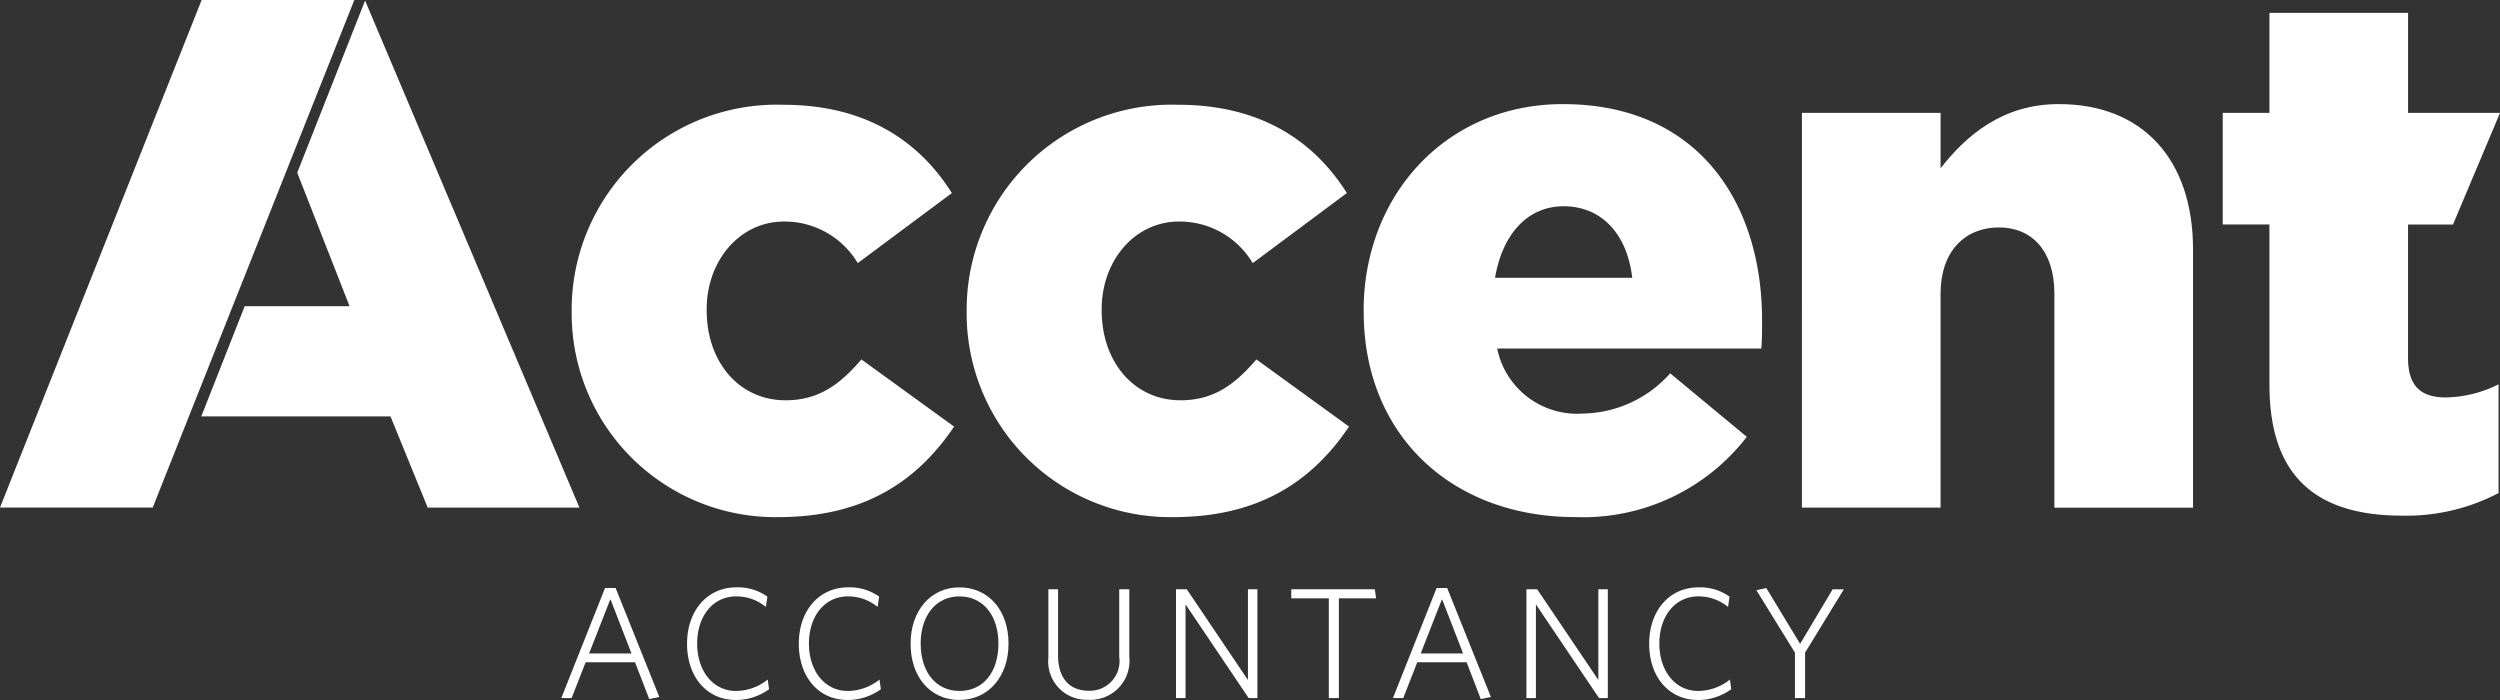
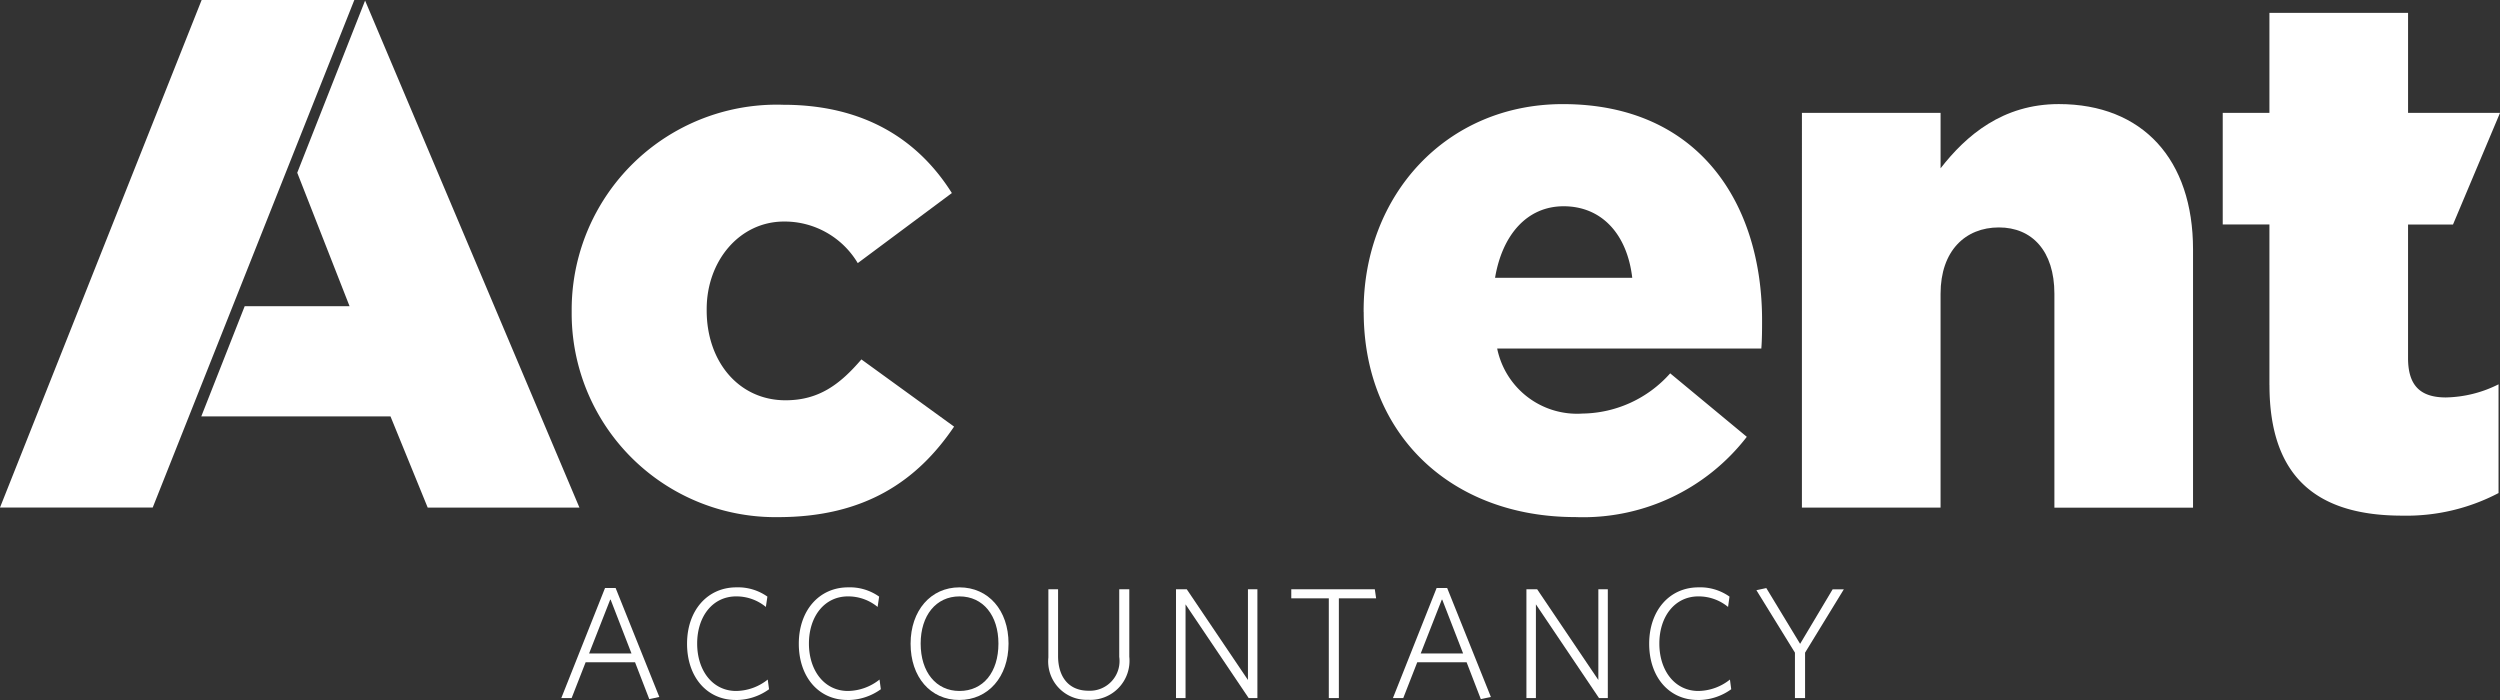
<svg xmlns="http://www.w3.org/2000/svg" width="174" height="48.72" viewBox="0 0 174 48.72">
  <rect x="0" y="0" width="174" height="48.72" fill="#333333" stroke="none" />
  <path d="M33.834,20.628v-.1A14.275,14.275,0,0,1,48.562,6.2c5.638,0,9.4,2.438,11.733,6.145l-6.55,4.876a5.924,5.924,0,0,0-5.131-2.894c-3.1,0-5.384,2.742-5.384,6.094v.1c0,3.555,2.236,6.246,5.485,6.246,2.286,0,3.76-1.065,5.283-2.844L60.449,28.6c-2.54,3.757-6.2,6.3-12.241,6.3A14.179,14.179,0,0,1,33.834,20.628" transform="translate(5.955 1.092)" fill="#fff" />
-   <path d="M57.211,20.628v-.1A14.274,14.274,0,0,1,71.939,6.2c5.637,0,9.4,2.438,11.733,6.145l-6.551,4.876a5.925,5.925,0,0,0-5.132-2.894c-3.1,0-5.381,2.742-5.381,6.094v.1c0,3.555,2.236,6.246,5.485,6.246,2.285,0,3.758-1.065,5.283-2.844L83.824,28.6c-2.539,3.757-6.2,6.3-12.24,6.3A14.178,14.178,0,0,1,57.211,20.628" transform="translate(10.069 1.092)" fill="#fff" />
  <path d="M80.705,20.635v-.1c0-8.025,5.74-14.373,13.864-14.373,9.5,0,13.867,6.957,13.867,15.033,0,.61,0,1.321-.052,1.98H90A5.673,5.673,0,0,0,95.941,27.7a8.3,8.3,0,0,0,6.1-2.8l5.333,4.419a14.39,14.39,0,0,1-11.935,5.586c-8.635,0-14.729-5.739-14.729-14.272M99.4,18.249c-.355-3.048-2.134-4.977-4.775-4.977-2.54,0-4.268,1.979-4.773,4.977Z" transform="translate(14.204 1.084)" fill="#fff" />
  <path d="M106.645,6.77h9.65v3.86c1.777-2.284,4.318-4.47,8.228-4.47,5.84,0,9.343,3.861,9.343,10.108v17.98h-9.649V19.365c0-3-1.573-4.62-3.86-4.62-2.338,0-4.063,1.625-4.063,4.62V34.247h-9.65Z" transform="translate(18.769 1.084)" fill="#fff" />
  <path d="M134.8,26.664V15.491h-3.25V7.722h3.25V.762h9.649v6.96h6.4l-3.272,7.77h-3.129v9.294c0,1.93.864,2.742,2.642,2.742a8.484,8.484,0,0,0,3.656-.914v7.569a13.788,13.788,0,0,1-6.7,1.572c-5.789,0-9.243-2.54-9.243-9.09" transform="translate(23.152 0.134)" fill="#fff" />
  <path d="M33.939,42.459H33.22L36.263,34.8H37l3.042,7.584-.7.149-.99-2.565H34.913Zm2.714-6.849h-.031l-1.469,3.747h2.952Z" transform="translate(5.847 6.125)" fill="#fff" />
  <path d="M44.05,42.6c-2.009,0-3.387-1.605-3.387-3.913s1.408-3.925,3.432-3.925a3.524,3.524,0,0,1,2.159.644l-.106.719a3.219,3.219,0,0,0-2.07-.734c-1.618,0-2.711,1.378-2.711,3.282s1.092,3.3,2.711,3.3a3.584,3.584,0,0,0,2.2-.794l.092.674a3.942,3.942,0,0,1-2.324.75" transform="translate(7.156 6.118)" fill="#fff" />
  <path d="M50.664,42.6c-2.009,0-3.387-1.605-3.387-3.913s1.409-3.925,3.432-3.925a3.52,3.52,0,0,1,2.159.644l-.106.719a3.215,3.215,0,0,0-2.067-.734c-1.619,0-2.713,1.378-2.713,3.282s1.094,3.3,2.713,3.3a3.589,3.589,0,0,0,2.2-.794l.091.674a3.942,3.942,0,0,1-2.324.75" transform="translate(8.32 6.118)" fill="#fff" />
  <path d="M57.279,42.6c-2.009,0-3.387-1.6-3.387-3.913s1.408-3.925,3.4-3.925c2.009,0,3.417,1.589,3.417,3.911S59.287,42.6,57.279,42.6m.014-7.209c-1.632,0-2.7,1.334-2.7,3.282,0,1.993,1.08,3.3,2.7,3.3,1.65,0,2.713-1.3,2.713-3.3,0-1.949-1.063-3.282-2.713-3.282" transform="translate(9.485 6.118)" fill="#fff" />
  <path d="M64.835,42.566a2.67,2.67,0,0,1-2.788-2.938V34.877h.675v4.646c0,1.424.719,2.413,2.113,2.413a2.064,2.064,0,0,0,2.144-2.353V34.877h.7v4.691a2.718,2.718,0,0,1-2.848,3" transform="translate(10.92 6.138)" fill="#fff" />
  <path d="M74.656,42.446l-4.392-6.521v6.521H69.6V34.877h.75l4.257,6.311V34.877h.658v7.569Z" transform="translate(12.25 6.138)" fill="#fff" />
  <path d="M79.735,35.506v6.94h-.7v-6.94H76.423v-.629h5.814l.091.629Z" transform="translate(13.45 6.138)" fill="#fff" />
  <path d="M83.158,42.459h-.719L85.48,34.8h.734l3.042,7.584-.7.149-.989-2.565H84.132Zm2.713-6.849H85.84l-1.468,3.747h2.952Z" transform="translate(14.509 6.125)" fill="#fff" />
  <path d="M95.391,42.446,91,35.925v6.521h-.66V34.877h.749l4.257,6.311V34.877h.659v7.569Z" transform="translate(15.899 6.138)" fill="#fff" />
  <path d="M100.991,42.6c-2.009,0-3.386-1.605-3.386-3.913s1.408-3.925,3.432-3.925a3.518,3.518,0,0,1,2.158.644l-.1.719a3.223,3.223,0,0,0-2.069-.734c-1.619,0-2.713,1.378-2.713,3.282s1.094,3.3,2.713,3.3a3.589,3.589,0,0,0,2.2-.794l.089.674a3.936,3.936,0,0,1-2.323.75" transform="translate(17.178 6.118)" fill="#fff" />
  <path d="M107.338,39.3V42.46h-.705V39.3l-2.682-4.347.689-.149,2.353,3.883,2.262-3.793h.78Z" transform="translate(18.295 6.125)" fill="#fff" />
  <path d="M23.314.034,18.592,12.016l3.642,9.291h-7.3l-3.021,7.669h13.17l2.59,6.348H38.233Z" transform="translate(2.096 0.006)" fill="#fff" />
  <path d="M10.629,35.324H0L14.034,0H24.661Z" transform="translate(0)" fill="#fff" />
  <rect width="173.999" height="48.72" fill="none" />
</svg>